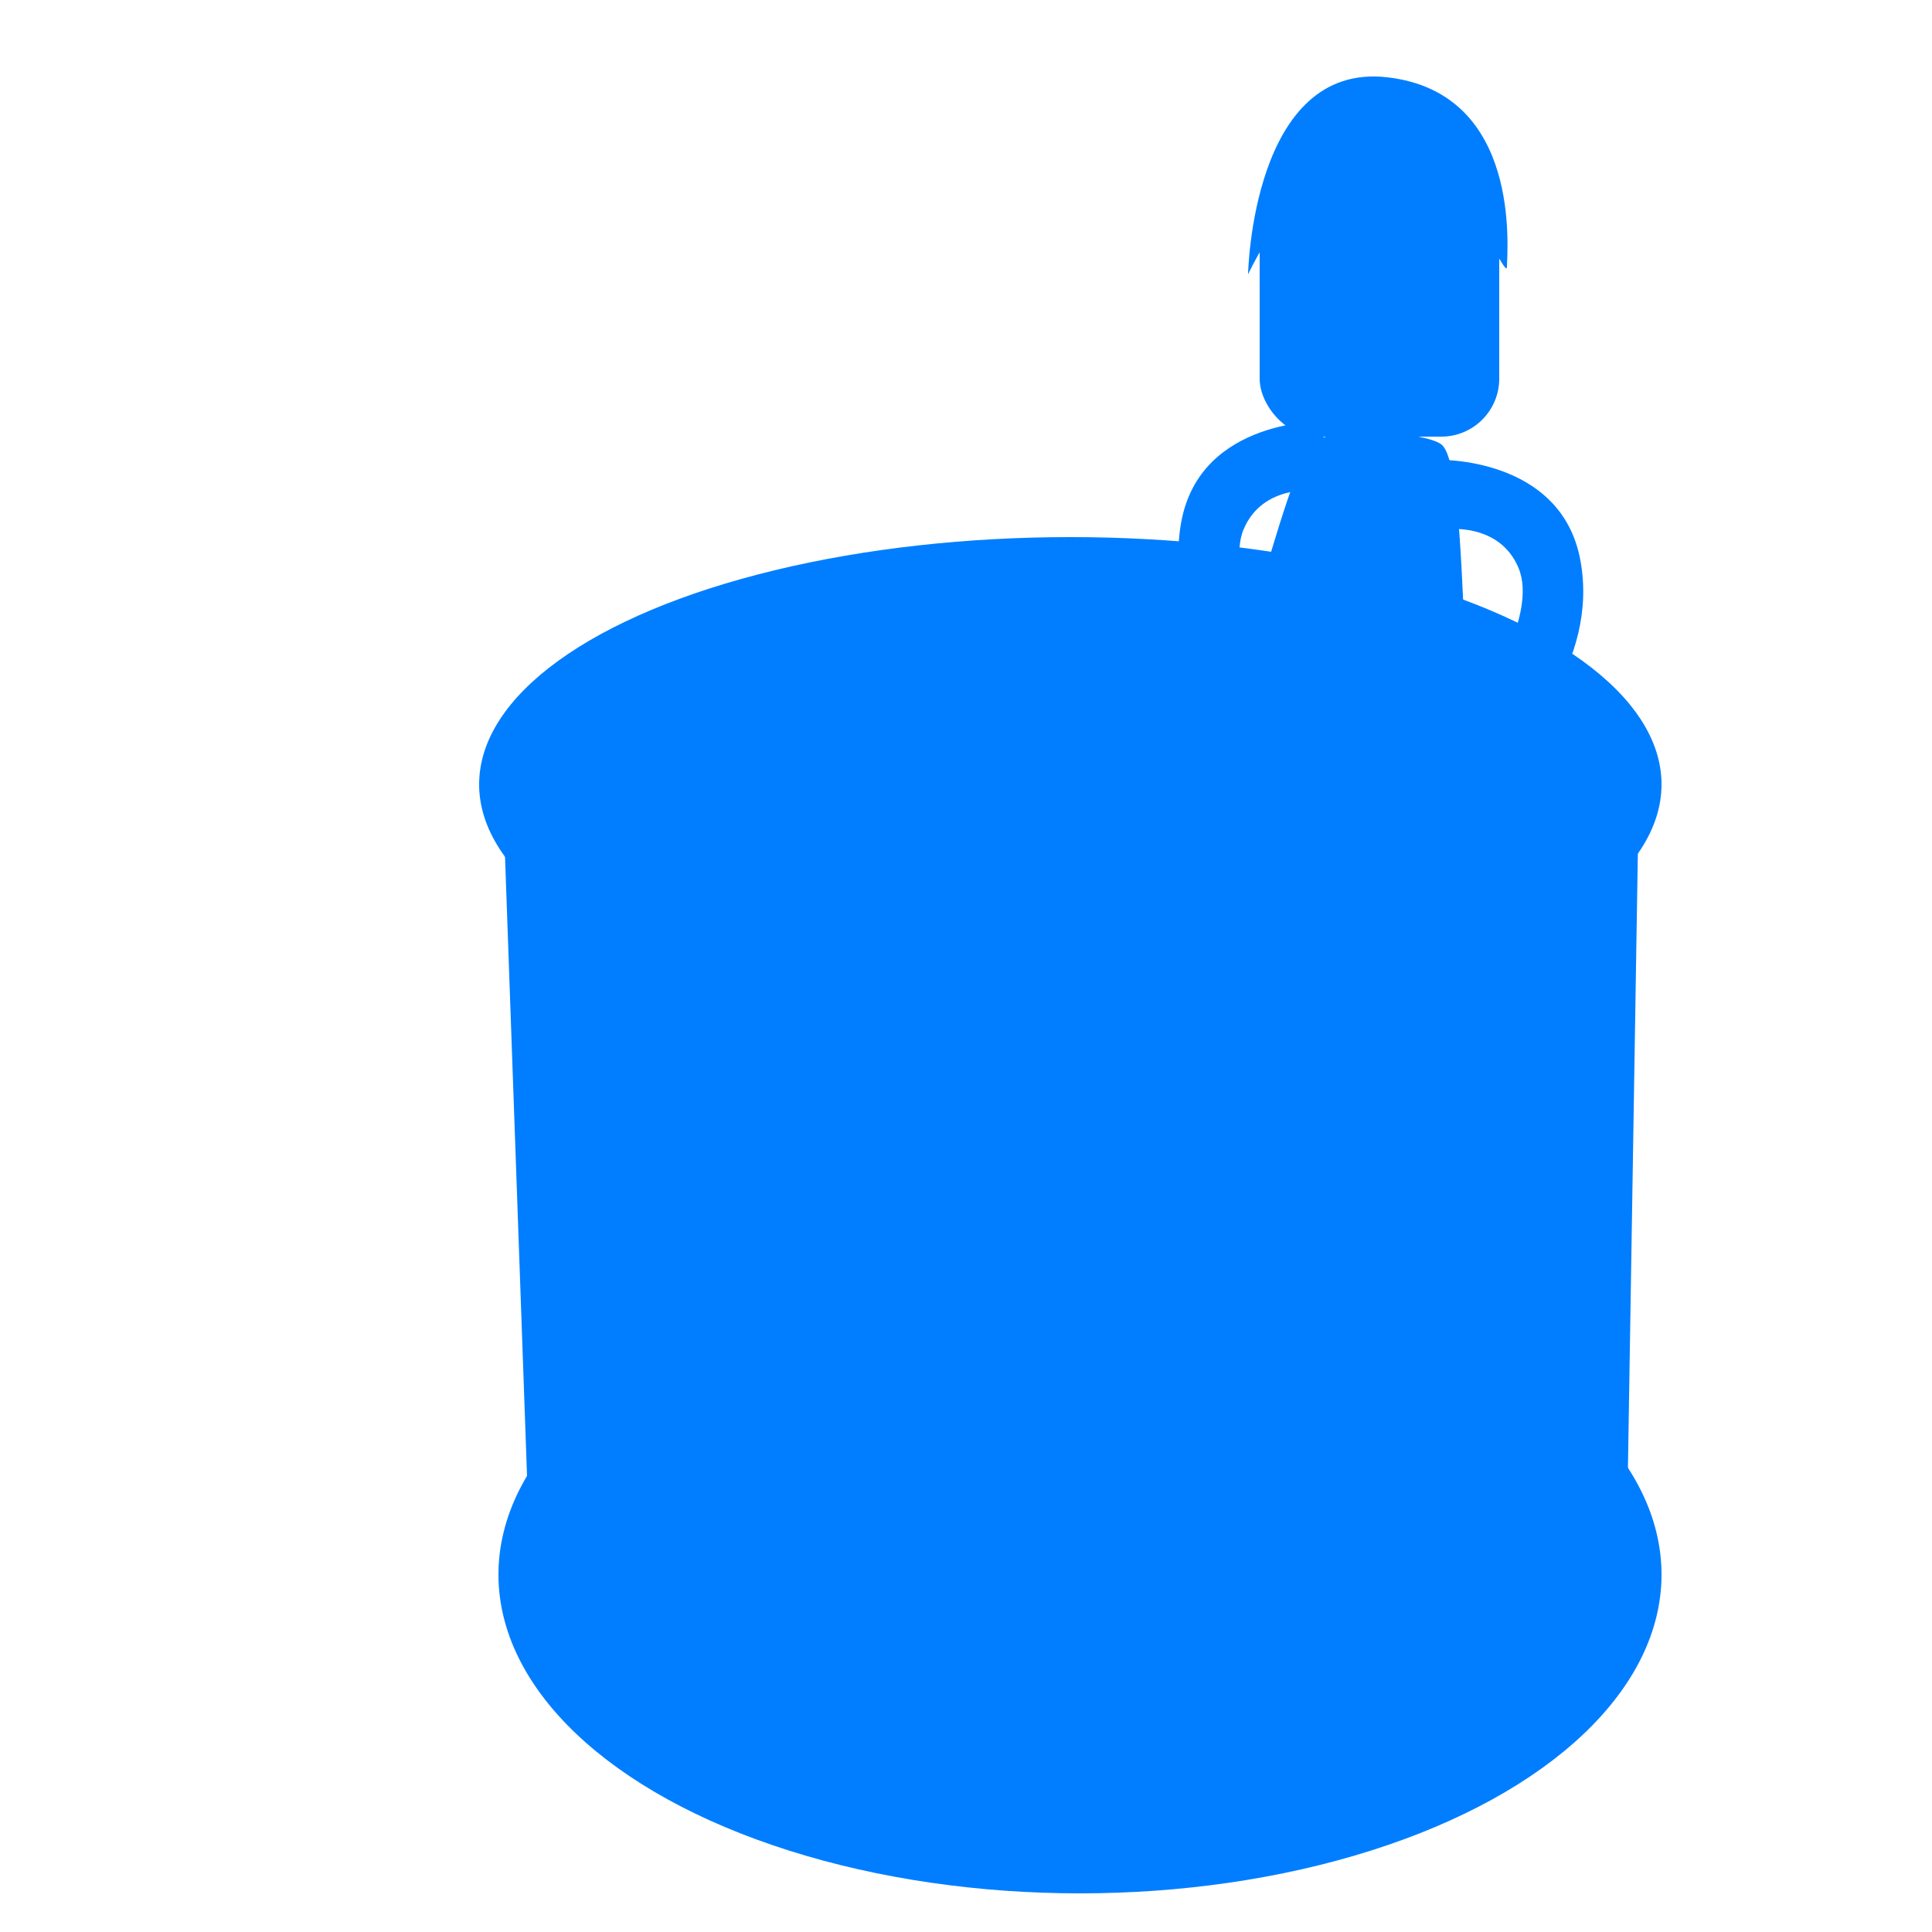
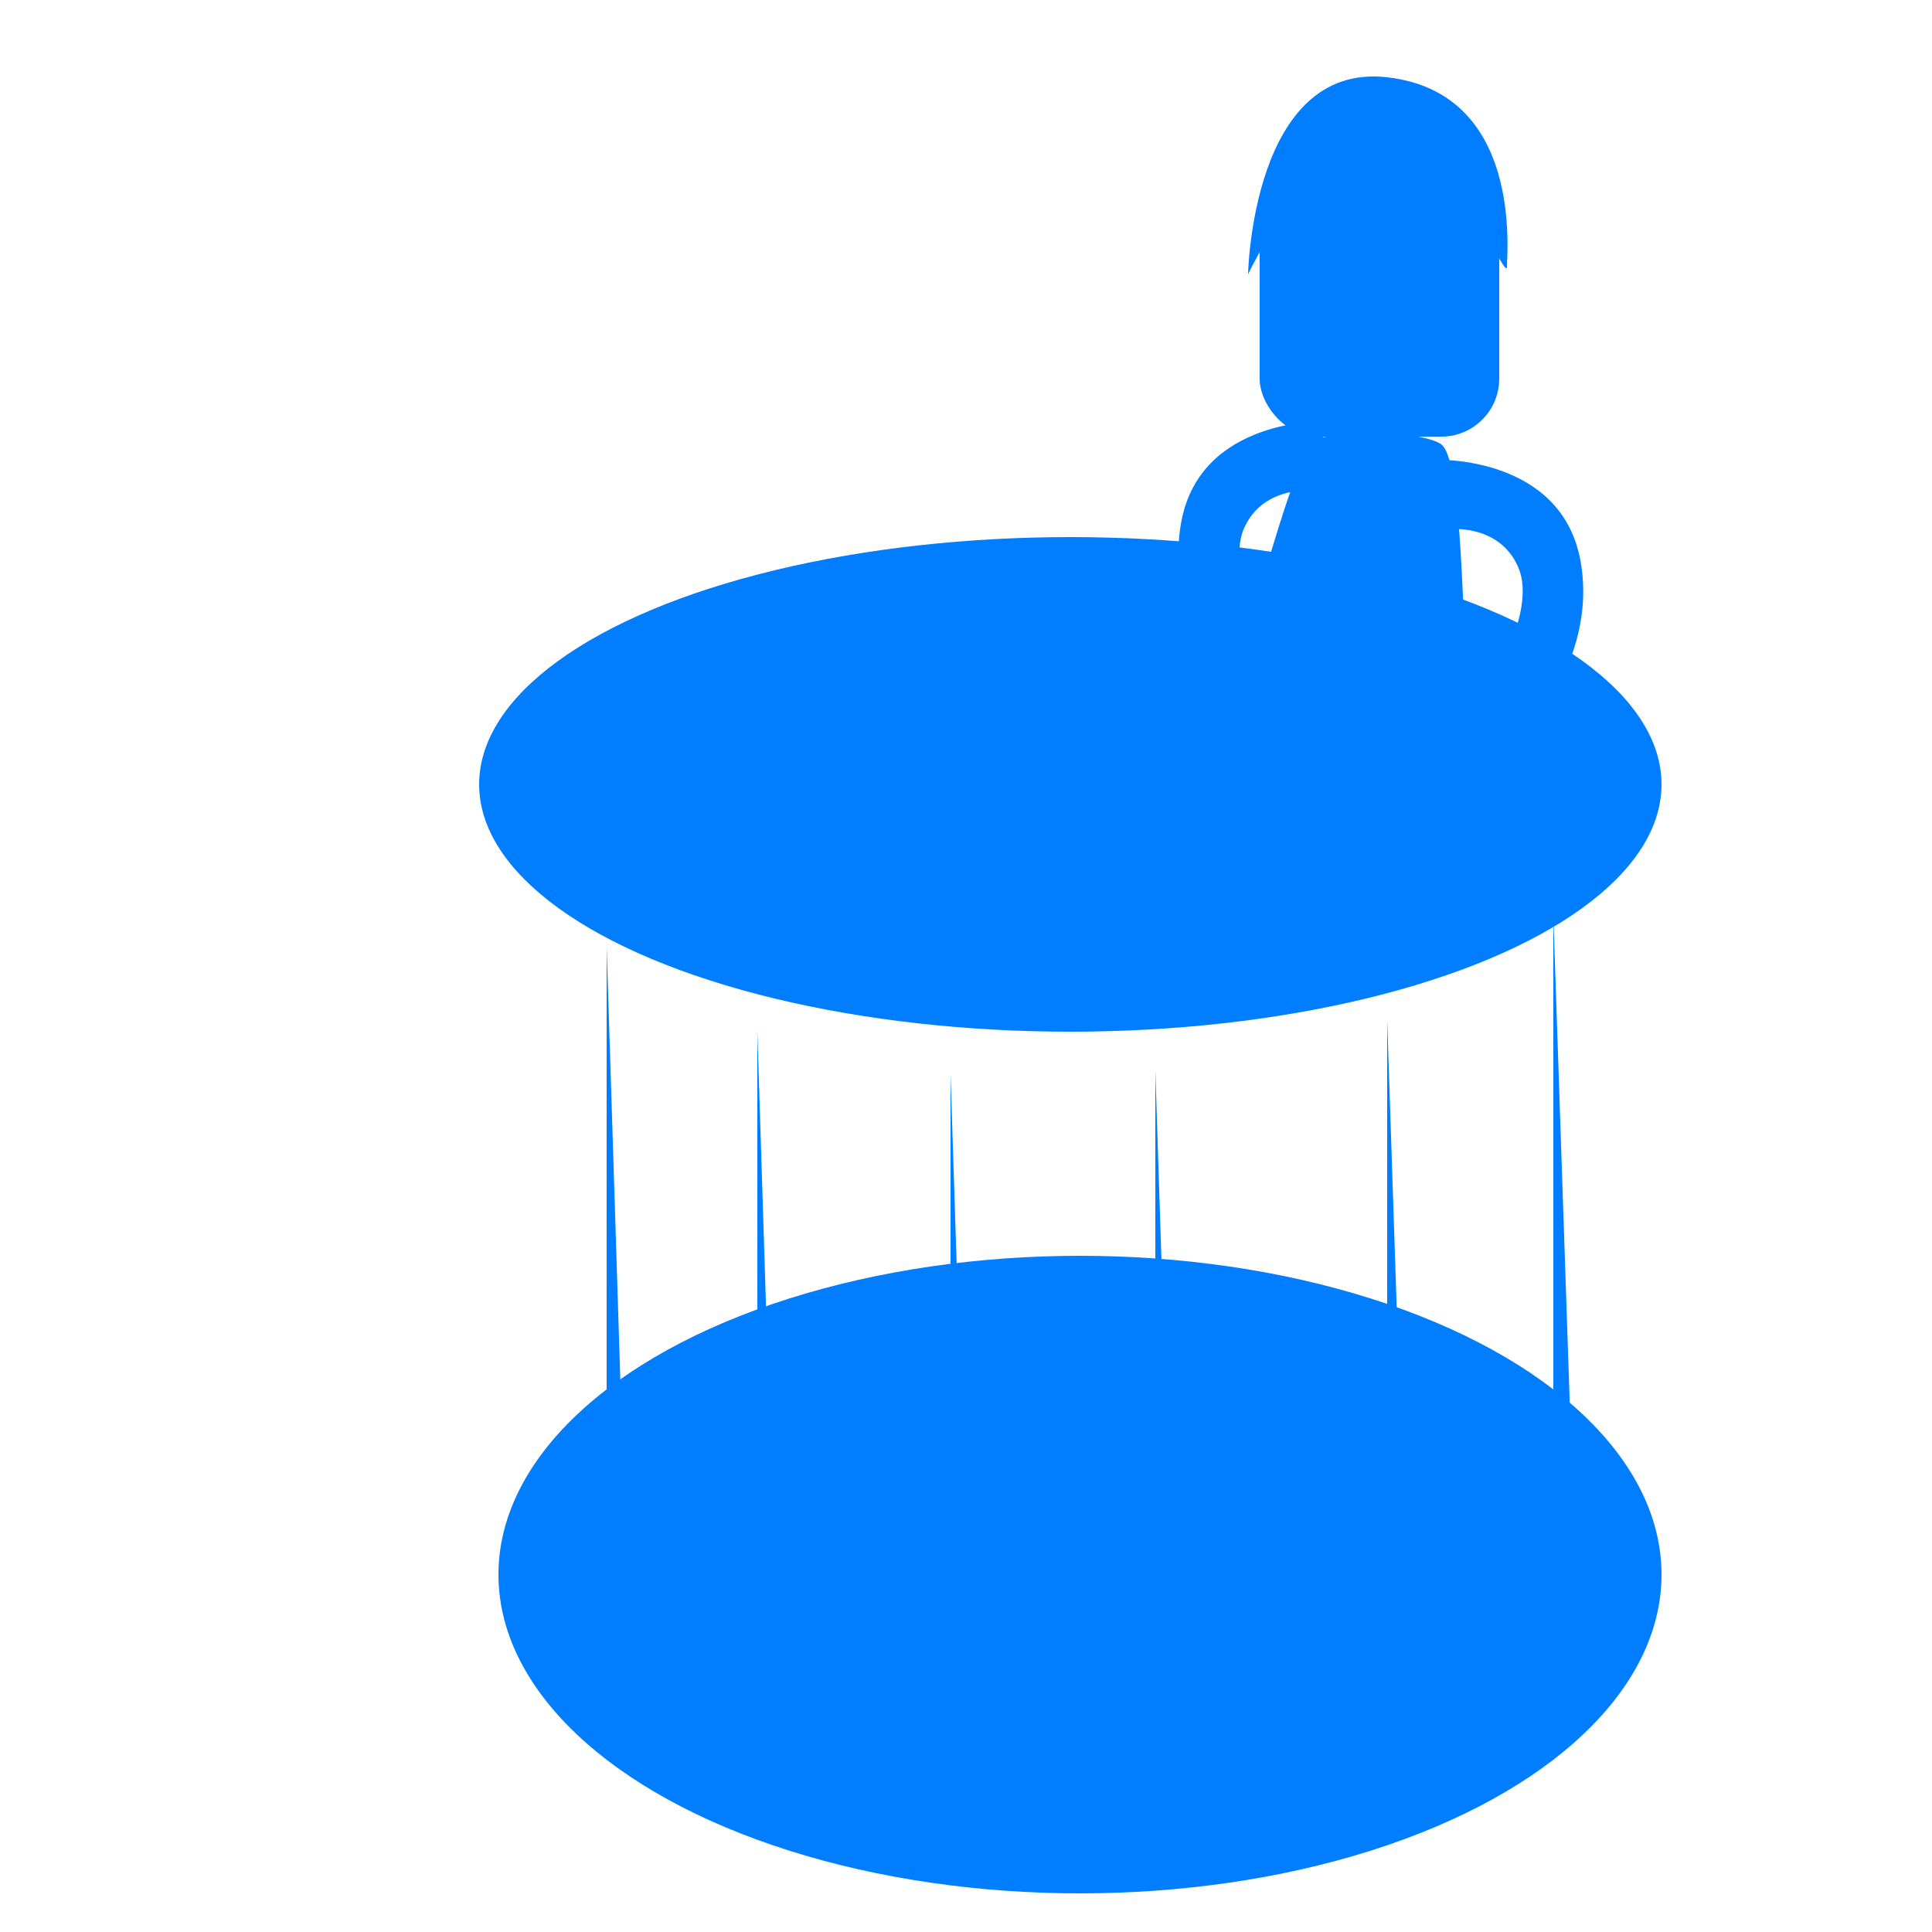
<svg xmlns="http://www.w3.org/2000/svg" width="500" height="500" viewBox="0 0 500 500">
  <defs>
    <style>
      .cls-1, .cls-10, .cls-11, .cls-12, .cls-13, .cls-14, .cls-2, .cls-3, .cls-4, .cls-5, .cls-6, .cls-7, .cls-8, .cls-9 {
        fill: #007eff;
      }

      .cls-1 {
        filter: url(#filter);
      }

      .cls-12, .cls-13, .cls-14, .cls-2, .cls-3, .cls-4 {
        fill-rule: evenodd;
      }

      .cls-2 {
        filter: url(#filter-2);
      }

      .cls-3 {
        filter: url(#filter-3);
      }

      .cls-4 {
        filter: url(#filter-4);
      }

      .cls-5 {
        filter: url(#filter-5);
      }

      .cls-7 {
        filter: url(#filter-6);
      }

      .cls-8 {
        filter: url(#filter-7);
      }

      .cls-9 {
        filter: url(#filter-8);
      }

      .cls-10 {
        filter: url(#filter-9);
      }

      .cls-11 {
        filter: url(#filter-10);
      }

      .cls-13 {
        filter: url(#filter-11);
      }

      .cls-14 {
        filter: url(#filter-12);
      }
    </style>
    <filter id="filter" x="129" y="325" width="301" height="165" filterUnits="userSpaceOnUse">
      <feFlood result="flood" flood-color="#0b5309" />
      <feComposite result="composite" operator="in" in2="SourceGraphic" />
      <feBlend result="blend" in2="SourceGraphic" />
    </filter>
    <filter id="filter-2" x="130" y="202" width="294" height="272" filterUnits="userSpaceOnUse">
      <feFlood result="flood" flood-color="#816d2c" />
      <feComposite result="composite" operator="in" in2="SourceGraphic" />
      <feBlend result="blend" in2="SourceGraphic" />
    </filter>
    <filter id="filter-3" x="157" y="237" width="251" height="227" filterUnits="userSpaceOnUse">
      <feFlood result="flood" flood-color="#4a3c0f" />
      <feComposite result="composite" operator="in" in2="SourceGraphic" />
      <feBlend result="blend" in2="SourceGraphic" />
    </filter>
    <filter id="filter-4" x="305" y="109" width="104.719" height="84" filterUnits="userSpaceOnUse">
      <feFlood result="flood" flood-color="#e8ca78" />
      <feComposite result="composite" operator="in" in2="SourceGraphic" />
      <feBlend result="blend" in2="SourceGraphic" />
    </filter>
    <filter id="filter-5" x="124" y="139" width="306" height="128" filterUnits="userSpaceOnUse">
      <feFlood result="flood" flood-color="#303030" />
      <feComposite result="composite" operator="in" in2="SourceGraphic" />
      <feBlend result="blend" in2="SourceGraphic" />
    </filter>
    <filter id="filter-6" x="202" y="194" width="26" height="23" filterUnits="userSpaceOnUse">
      <feFlood result="flood" flood-color="#80aad5" />
      <feComposite result="composite" operator="in" in2="SourceGraphic" />
      <feBlend result="blend" in2="SourceGraphic" />
    </filter>
    <filter id="filter-7" x="262" y="214" width="26" height="200" filterUnits="userSpaceOnUse">
      <feFlood result="flood" flood-color="#80aad5" />
      <feComposite result="composite" operator="in" in2="SourceGraphic" />
      <feBlend result="blend" in2="SourceGraphic" />
    </filter>
    <filter id="filter-8" x="272" y="164" width="26" height="23" filterUnits="userSpaceOnUse">
      <feFlood result="flood" flood-color="#80aad5" />
      <feComposite result="composite" operator="in" in2="SourceGraphic" />
      <feBlend result="blend" in2="SourceGraphic" />
    </filter>
    <filter id="filter-9" x="332" y="214" width="26" height="23" filterUnits="userSpaceOnUse">
      <feFlood result="flood" flood-color="#80aad5" />
      <feComposite result="composite" operator="in" in2="SourceGraphic" />
      <feBlend result="blend" in2="SourceGraphic" />
    </filter>
    <filter id="filter-10" x="326" y="40" width="62" height="73" filterUnits="userSpaceOnUse">
      <feFlood result="flood" flood-color="#e8ca78" />
      <feComposite result="composite" operator="in" in2="SourceGraphic" />
      <feBlend result="blend" in2="SourceGraphic" />
    </filter>
    <filter id="filter-11" x="323" y="19.813" width="67.125" height="51.188" filterUnits="userSpaceOnUse">
      <feFlood result="flood" flood-color="#e4ff00" />
      <feComposite result="composite" operator="in" in2="SourceGraphic" />
      <feBlend result="blend" in2="SourceGraphic" />
    </filter>
    <filter id="filter-12" x="309" y="111.781" width="70.094" height="96.782" filterUnits="userSpaceOnUse">
      <feFlood result="flood" flood-color="#e8ca78" />
      <feComposite result="composite" operator="in" in2="SourceGraphic" />
      <feBlend result="blend" in2="SourceGraphic" />
    </filter>
  </defs>
  <ellipse class="cls-1" cx="279.5" cy="407.5" rx="150.5" ry="82.5" />
-   <path id="Form_21" data-name="Form 21" class="cls-2" d="M130,202l7,197s11,75,140,75,144-75,144-75l3-186Z" />
  <path id="Form_20_Kopie_5" data-name="Form 20 Kopie 5" class="cls-3" d="M157,245V431l6,4Zm39,22V453l6,4Zm50,11V464h6Zm53-1V463h6Zm60-13V450l6-5Zm43-27V423l6-8Z" />
  <path id="Form_21_Kopie" data-name="Form 21 Kopie" class="cls-4" d="M372,119s32-1,37,26-17,48-17,48l-8-13s14-21,9-33-19-10-19-10Zm-29-10s-32.239-1-37.276,26,17.127,48,17.127,48l8.06-13s-14.105-21-9.068-33,19.142-10,19.142-10Z" />
  <ellipse class="cls-5" cx="277" cy="203" rx="153" ry="64" />
-   <ellipse class="cls-6" cx="278.5" cy="199.5" rx="127.5" ry="50.5" />
  <ellipse class="cls-7" cx="215" cy="205.5" rx="1" ry="1">
    <animate attributeName="rx" from="1" to="9" begin="0.1s" dur="1.5s" repeatCount="indefinite" />
    <animate attributeName="ry" from="1" to="9" begin="0.1s" dur="1.5s" repeatCount="indefinite" />
    <animate attributeName="cy" from="205.5" to="200" begin="0.1s" dur="1.5s" repeatCount="indefinite" />
  </ellipse>
  <ellipse id="Ellipse_4_Kopie_3" data-name="Ellipse 4 Kopie 3" class="cls-10" cx="345" cy="225.5" rx="1" ry="1">
    <animate attributeName="rx" from="1" to="10" begin="0.5s" dur="2s" repeatCount="indefinite" />
    <animate attributeName="ry" from="1" to="10" begin="0.5s" dur="2s" repeatCount="indefinite" />
    <animate attributeName="cy" from="225.5" to="200" begin="0.5s" dur="3s" repeatCount="indefinite" />
  </ellipse>
  <rect id="Abgerundetes_Rechteck_1" data-name="Abgerundetes Rechteck 1" class="cls-11" x="326" y="40" width="62" height="73" rx="15" ry="15" />
-   <path id="Ellipse_1_Kopie" data-name="Ellipse 1 Kopie" class="cls-12" d="M344.5,66a7.5,7.5,0,1,1-7.5,7.5A7.5,7.5,0,0,1,344.5,66Zm27,0a7.5,7.5,0,1,1-7.5,7.5A7.5,7.5,0,0,1,371.5,66Z" />
  <path id="Form_7" data-name="Form 7" class="cls-13" d="M323,71s1-55,36-51,31,45,31,49-10-21-21-24-21-5-30,3S323,71,323,71Z" />
  <path id="Form_20" data-name="Form 20" class="cls-14" d="M341,114c-6,4-12,31-17,44s-15,35-15,35,10.77,13.419,25,15c18,2,37-2,37-2s9-20,8-43-2-45-6-48S347,110,341,114Z" />
  <ellipse id="Ellipse_4_Kopie" data-name="Ellipse 4 Kopie" class="cls-8" cx="275" cy="225.5" rx="13" ry="11.5">
    <animate attributeName="rx" from="1" to="13" dur="1s" repeatCount="indefinite" />
    <animate attributeName="ry" from="1" to="13" dur="1s" repeatCount="indefinite" />
    <animate attributeName="cy" from="225.5" to="200" dur="1s" repeatCount="indefinite" />
  </ellipse>
  <ellipse id="Ellipse_4_Kopie_2" data-name="Ellipse 4 Kopie 2" class="cls-9" cx="285" cy="175.5" rx="1" ry="1">
    <animate attributeName="rx" from="1" to="10" begin="0.3s" dur="1s" repeatCount="indefinite" />
    <animate attributeName="ry" from="1" to="10" begin="0.3s" dur="1s" repeatCount="indefinite" />
    <animate attributeName="cy" from="175.5" to="165" begin="0.3s" dur="1s" repeatCount="indefinite" />
  </ellipse>
</svg>